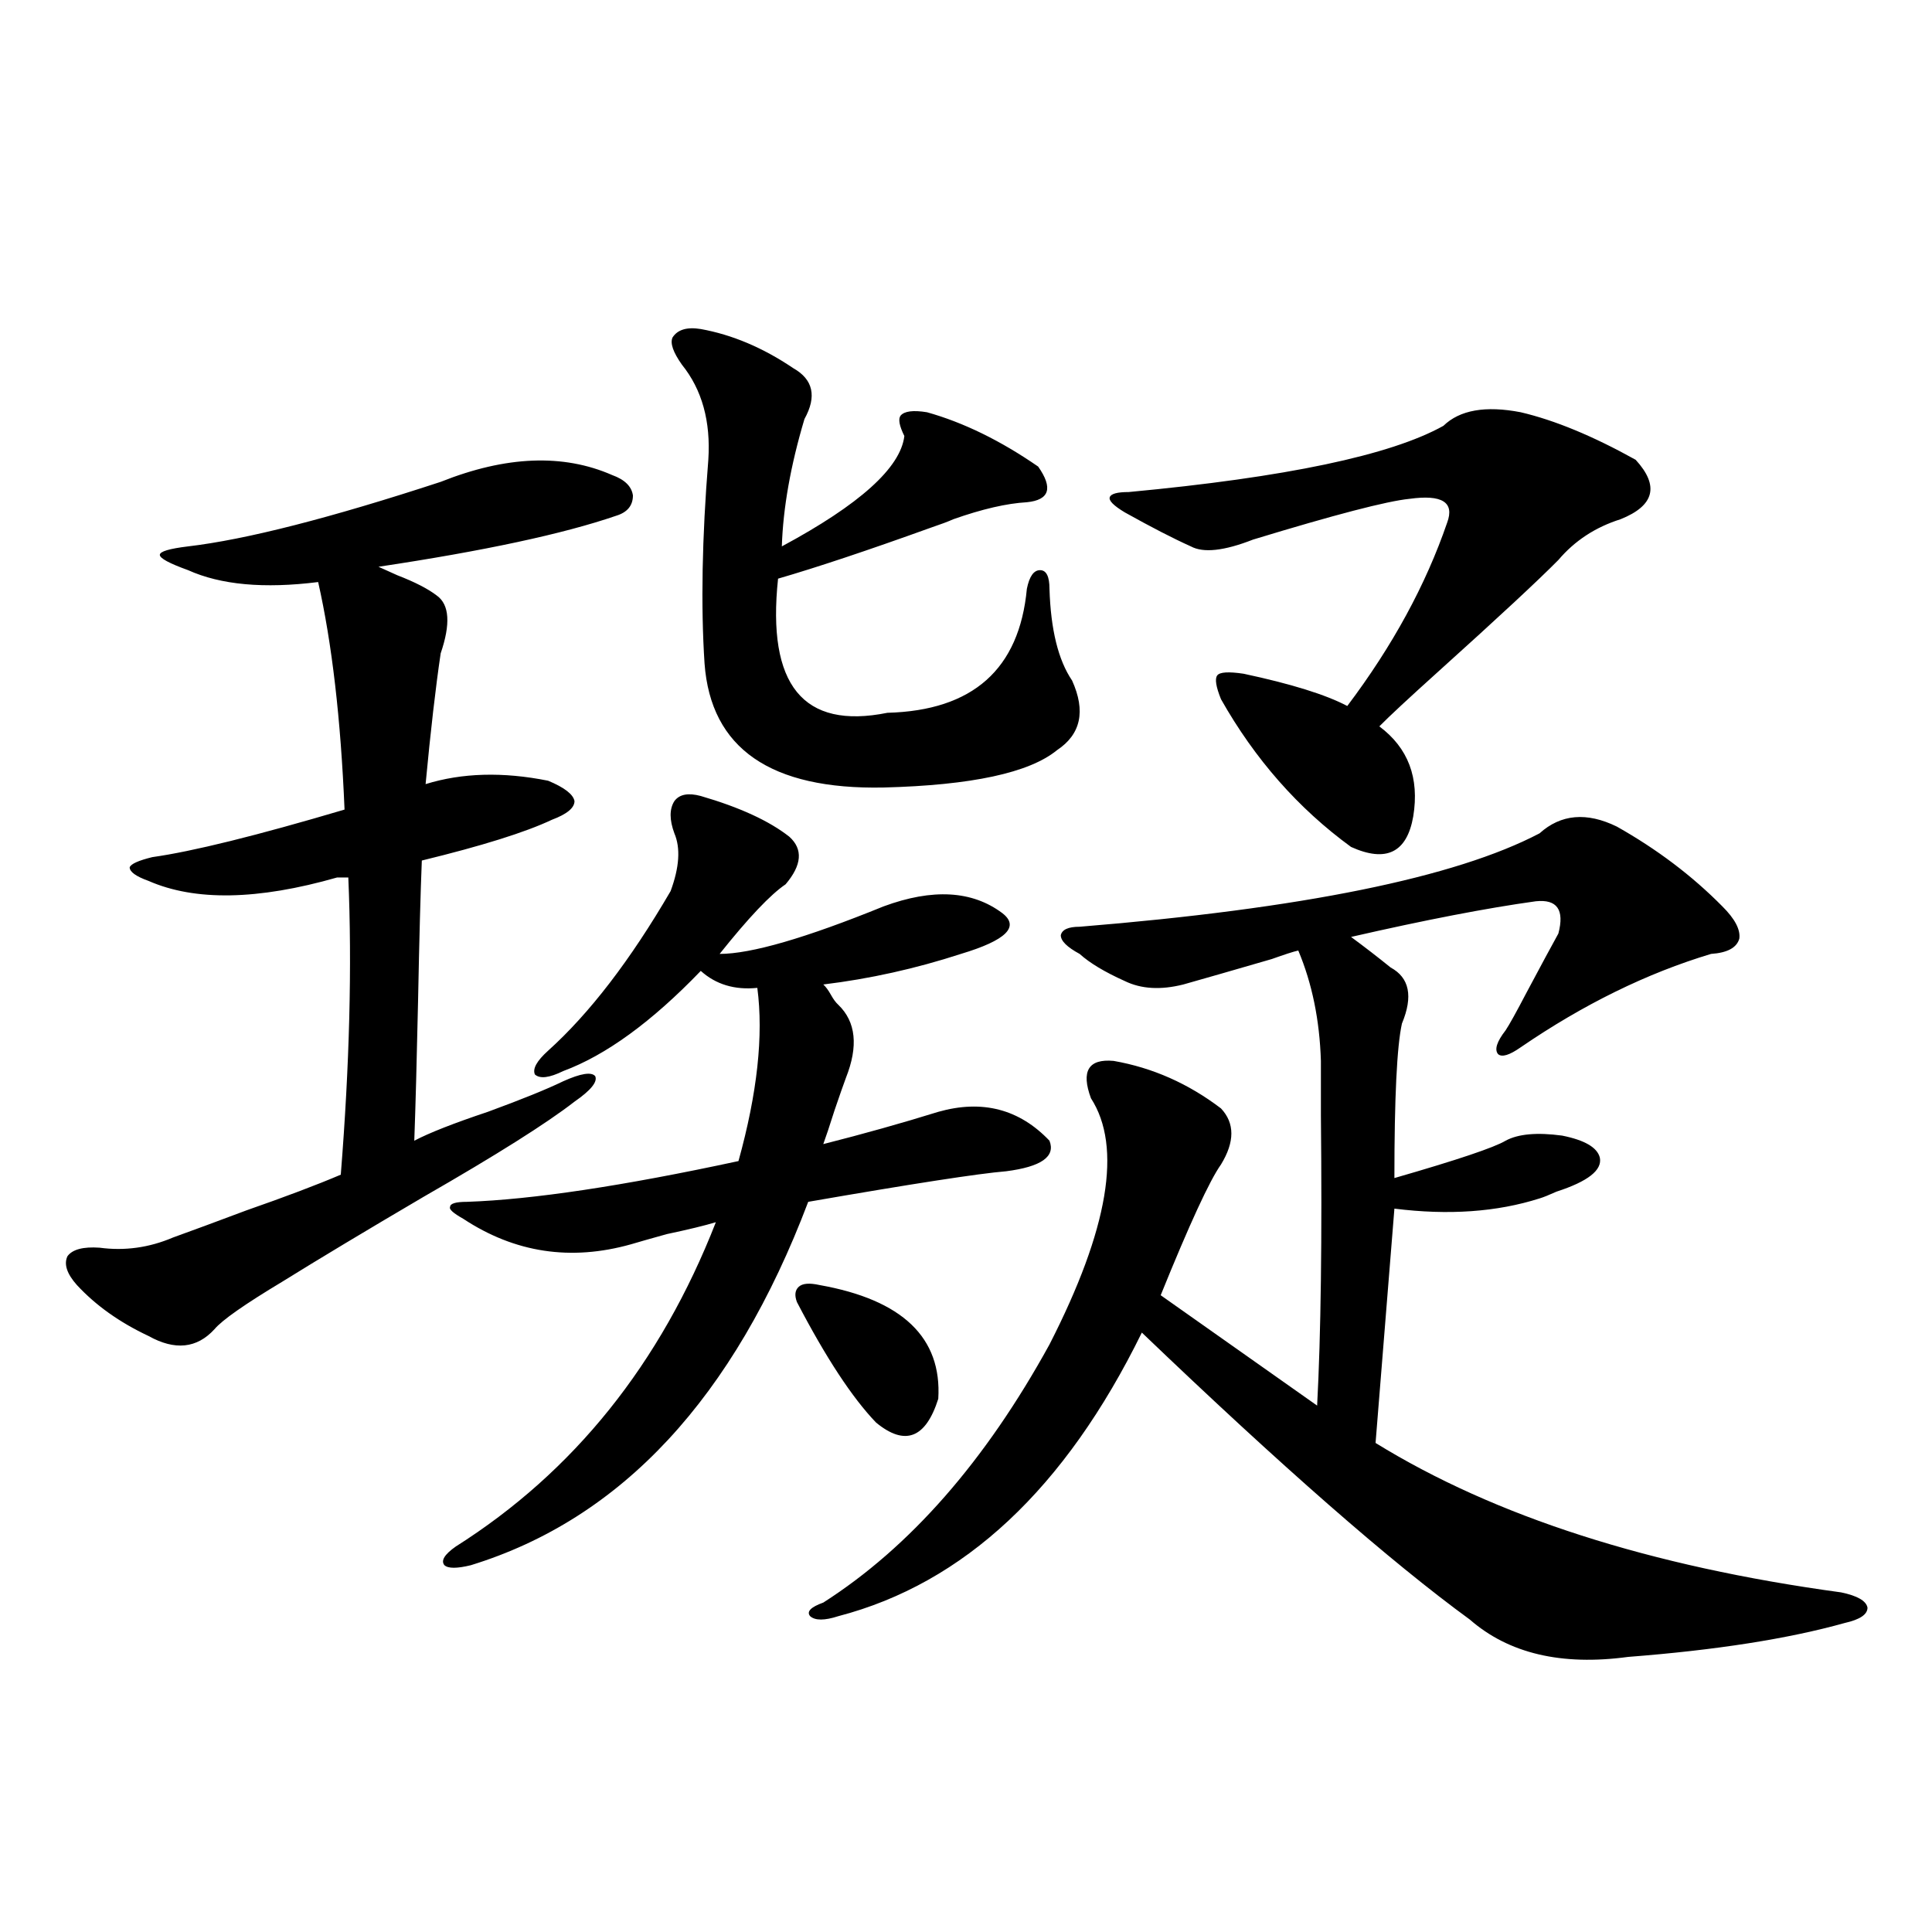
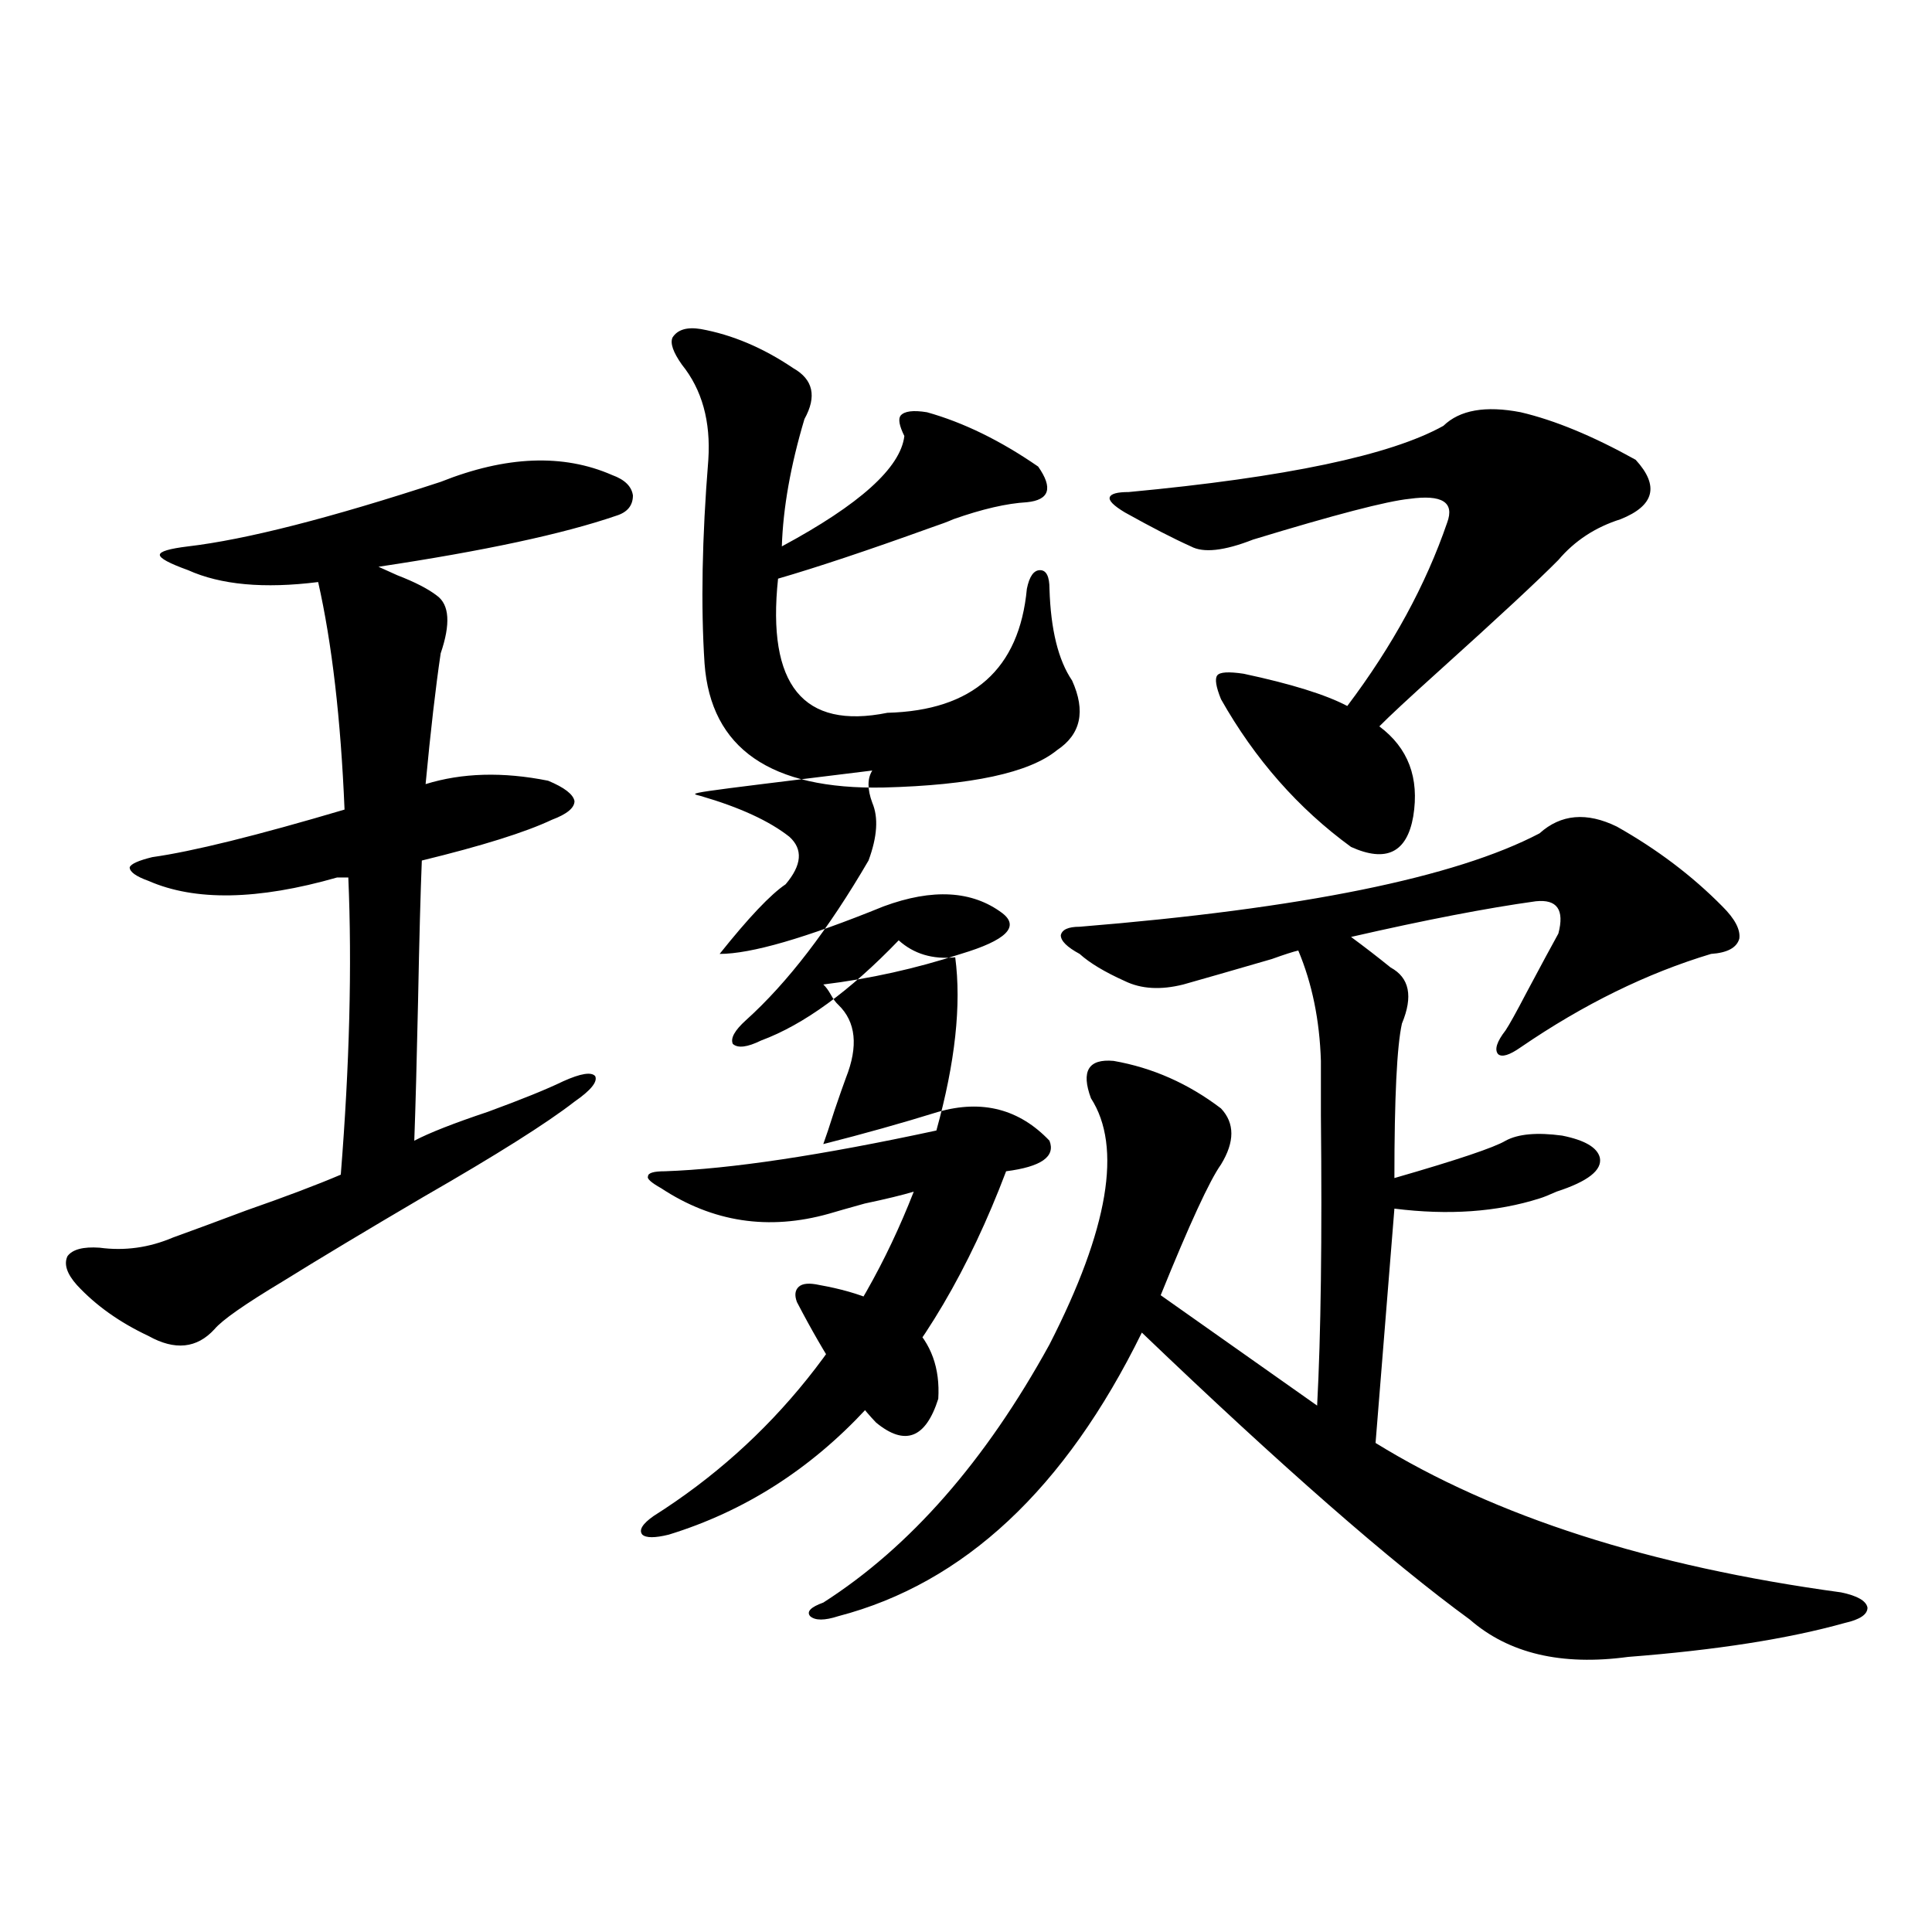
<svg xmlns="http://www.w3.org/2000/svg" version="1.1" id="图层_1" x="0px" y="0px" width="1000px" height="1000px" viewBox="0 0 1000 1000" enable-background="new 0 0 1000 1000" xml:space="preserve">
-   <path d="M174.435,454.196c-40.975,11.728-73.504,12.305-97.559,1.758c-6.509-2.334-9.756-4.683-9.756-7.031  c0.641-1.758,4.543-3.516,11.707-5.273c20.808-2.925,53.978-11.124,99.51-24.609c-1.951-46.87-6.509-86.133-13.658-117.773  c-27.972,3.516-50.41,1.469-67.315-6.152c-9.756-3.516-14.634-6.152-14.634-7.91s4.878-3.213,14.634-4.395  c29.908-3.516,73.489-14.639,130.729-33.398c33.811-13.472,63.413-14.639,88.778-3.516c6.494,2.348,10.076,5.864,10.731,10.547  c0,5.273-2.927,8.789-8.78,10.547c-27.316,9.38-68.291,18.169-122.924,26.367c2.592,1.181,5.854,2.637,9.756,4.395  c9.101,3.516,15.93,7.031,20.487,10.547c6.494,4.697,7.149,14.653,1.951,29.883c-2.606,17.578-5.213,40.141-7.805,67.676  c18.856-5.85,39.999-6.441,63.413-1.758c8.445,3.516,13.003,7.031,13.658,10.547c0,3.516-3.902,6.743-11.707,9.668  c-13.658,6.455-36.097,13.486-67.315,21.094c-0.655,15.82-1.311,40.141-1.951,72.949c-0.655,30.473-1.311,54.492-1.951,72.07  c7.805-4.092,20.487-9.077,38.048-14.941c17.561-6.441,30.563-11.714,39.023-15.82c9.101-4.092,14.634-4.971,16.585-2.637  c1.296,2.939-2.286,7.333-10.731,13.184c-14.313,11.137-40.334,27.548-78.047,49.219c-29.923,17.578-54.313,32.231-73.169,43.945  c-19.512,11.728-31.219,19.927-35.121,24.609c-9.115,9.97-20.487,11.137-34.146,3.516c-14.969-7.031-27.316-15.82-37.072-26.367  c-5.213-5.85-6.829-10.835-4.878-14.941c2.592-3.516,8.125-4.971,16.585-4.395c13.003,1.758,25.686,0,38.048-5.273  c9.756-3.516,22.438-8.198,38.048-14.063c20.152-7.031,36.417-13.184,48.779-18.457c4.543-56.827,5.854-108.105,3.902-153.809  H174.435z M362.723,412.008c20.152,5.864,35.441,12.895,45.853,21.094c7.149,6.455,6.494,14.653-1.951,24.609  c-7.805,5.273-19.191,17.29-34.146,36.035c16.25,0,44.542-8.198,84.876-24.609c25.365-9.366,45.853-8.198,61.462,3.516  c9.101,7.031,1.951,14.063-21.463,21.094c-23.414,7.622-47.163,12.895-71.218,15.82c1.296,1.181,2.592,2.939,3.902,5.273  c1.296,2.348,2.592,4.106,3.902,5.273c9.101,8.789,10.396,21.396,3.902,37.793c-1.311,3.516-3.262,9.091-5.854,16.699  c-2.606,8.212-4.558,14.063-5.854,17.578c20.808-5.273,40.64-10.835,59.511-16.699c22.759-6.441,41.95-1.456,57.56,14.941  c3.247,8.212-4.237,13.486-22.438,15.82c-14.313,1.181-48.459,6.455-102.437,15.82c-38.383,101.376-96.583,164.067-174.63,188.086  c-7.164,1.758-11.707,1.758-13.658,0c-1.951-2.334,0-5.562,5.854-9.668c61.127-38.672,106.004-94.62,134.631-167.871  c-5.854,1.758-14.313,3.818-25.365,6.152c-8.46,2.348-14.634,4.106-18.536,5.273c-31.219,8.789-60.166,4.395-86.827-13.184  c-5.213-2.925-7.484-4.971-6.829-6.152c0-1.758,2.927-2.637,8.78-2.637c33.811-1.167,80.639-8.198,140.484-21.094  c9.756-35.156,13.003-65.039,9.756-89.648c-11.707,1.181-21.463-1.758-29.268-8.789c-25.365,26.367-49.114,43.657-71.218,51.855  c-7.164,3.516-12.042,4.106-14.634,1.758c-1.311-2.925,0.976-7.031,6.829-12.305c21.463-19.336,42.591-46.87,63.413-82.617  c4.543-12.305,5.198-22.261,1.951-29.883c-2.606-7.031-2.606-12.593,0-16.699C351.656,411.129,356.214,410.25,362.723,412.008z   M362.723,170.309c16.25,2.939,32.194,9.668,47.804,20.215c10.396,5.864,12.348,14.653,5.854,26.367  c-7.164,24.033-11.066,46.005-11.707,65.918c40.319-21.67,61.462-40.718,63.413-57.129c-2.606-5.273-3.262-8.789-1.951-10.547  c1.951-2.334,6.494-2.925,13.658-1.758c18.856,5.273,38.048,14.653,57.56,28.125c7.805,11.137,5.854,17.29-5.854,18.457  c-10.411,0.591-23.094,3.516-38.048,8.789c-2.606,1.181-6.509,2.637-11.707,4.395c-32.529,11.728-58.87,20.517-79.022,26.367  c-5.854,55.083,13.003,78.223,56.584,69.434c44.222-1.167,68.291-22.549,72.193-64.16c1.296-6.441,3.567-9.668,6.829-9.668  c3.247,0,4.878,3.227,4.878,9.668c0.641,21.094,4.543,36.914,11.707,47.461c7.149,15.82,4.543,27.837-7.805,36.035  c-14.313,11.728-44.236,18.169-89.754,19.336c-58.535,1.181-89.434-20.215-92.681-64.16c-1.951-29.883-1.311-65.039,1.951-105.469  c1.296-19.913-3.262-36.323-13.658-49.219c-4.558-6.441-6.188-11.124-4.878-14.063C350.681,170.611,355.559,169.142,362.723,170.309  z M412.478,673.922c-1.311-3.516-0.976-6.152,0.976-7.91s5.519-2.046,10.731-0.879c42.926,7.622,63.413,27.246,61.462,58.887  c-6.509,20.517-17.24,24.609-32.194,12.305C441.09,723.443,427.432,702.638,412.478,673.922z M796.858,431.344  c11.052-9.956,24.39-11.124,39.999-3.516c20.808,11.728,39.023,25.488,54.633,41.309c6.494,6.455,9.421,12.016,8.78,16.699  c-1.311,4.697-6.188,7.333-14.634,7.91c-33.17,9.97-66.02,26.079-98.534,48.34c-5.854,4.106-9.756,5.273-11.707,3.516  c-1.951-2.334-0.655-6.441,3.902-12.305c1.951-2.925,5.519-9.366,10.731-19.336c7.805-14.639,13.323-24.898,16.585-30.762  c3.247-12.305-0.655-17.866-11.707-16.699c-25.365,3.516-57.239,9.668-95.607,18.457c7.149,5.273,13.979,10.547,20.487,15.82  c9.756,5.273,11.707,14.941,5.854,29.004c-2.606,11.728-3.902,38.384-3.902,79.98c32.515-9.366,51.706-15.82,57.56-19.336  c6.494-3.516,16.25-4.395,29.268-2.637c11.707,2.348,18.201,6.152,19.512,11.426c1.296,6.455-6.188,12.305-22.438,17.578  c-3.902,1.758-6.829,2.939-8.78,3.516c-22.118,7.031-47.163,8.789-75.12,5.273l-9.756,121.289  c61.782,38.095,142.101,63.872,240.97,77.344c8.445,1.758,13.003,4.395,13.658,7.91c0,3.516-3.902,6.152-11.707,7.91  c-29.268,8.198-66.675,14.063-112.192,17.578c-34.48,4.683-61.797-1.758-81.949-19.336c-40.975-29.883-97.559-79.39-169.752-148.535  c-39.679,80.859-92.04,129.79-157.069,146.777c-7.164,2.334-12.042,2.334-14.634,0c-1.951-2.348,0.32-4.683,6.829-7.031  c44.877-28.702,83.9-73.238,117.07-133.594c30.563-59.766,37.713-102.241,21.463-127.441c-5.213-14.063-1.311-20.503,11.707-19.336  c20.152,3.516,38.688,11.728,55.608,24.609c7.149,7.622,7.149,17.29,0,29.004c-5.854,8.212-16.265,30.762-31.219,67.676  l80.974,57.129c1.951-36.323,2.592-86.421,1.951-150.293c0-13.472,0-22.852,0-28.125c-0.655-21.094-4.558-40.127-11.707-57.129  c-2.606,0.591-7.164,2.06-13.658,4.395c-20.167,5.864-35.456,10.259-45.853,13.184c-11.707,2.939-21.798,2.348-30.243-1.758  c-10.411-4.683-18.216-9.366-23.414-14.063c-6.509-3.516-9.756-6.729-9.756-9.668c0.641-2.925,3.902-4.395,9.756-4.395  C673.935,470.318,753.277,454.196,796.858,431.344z M747.104,220.406c8.445-8.198,21.783-10.547,39.999-7.031  c17.561,4.106,37.393,12.305,59.511,24.609c12.348,13.486,9.756,23.73-7.805,30.762c-13.018,4.106-23.749,11.137-32.194,21.094  c-10.411,10.547-31.219,29.883-62.438,58.008c-14.969,13.486-25.045,22.852-30.243,28.125  c14.954,11.137,20.808,26.669,17.561,46.582c-3.262,18.759-13.993,24.033-32.194,15.82c-27.316-19.913-49.755-45.401-67.315-76.465  c-2.606-6.441-3.262-10.547-1.951-12.305c1.296-1.758,5.854-2.046,13.658-0.879c24.71,5.273,42.591,10.849,53.657,16.699  c23.414-31.05,40.64-62.691,51.706-94.922c3.902-10.547-2.606-14.639-19.512-12.305c-11.707,1.181-38.703,8.212-80.974,21.094  c-14.969,5.864-25.7,7.031-32.194,3.516c-9.115-4.092-20.487-9.956-34.146-17.578c-5.854-3.516-8.46-6.152-7.805-7.91  c0.641-1.758,3.902-2.637,9.756-2.637C665.475,247.076,719.787,235.65,747.104,220.406z" />
+   <path d="M174.435,454.196c-40.975,11.728-73.504,12.305-97.559,1.758c-6.509-2.334-9.756-4.683-9.756-7.031  c0.641-1.758,4.543-3.516,11.707-5.273c20.808-2.925,53.978-11.124,99.51-24.609c-1.951-46.87-6.509-86.133-13.658-117.773  c-27.972,3.516-50.41,1.469-67.315-6.152c-9.756-3.516-14.634-6.152-14.634-7.91s4.878-3.213,14.634-4.395  c29.908-3.516,73.489-14.639,130.729-33.398c33.811-13.472,63.413-14.639,88.778-3.516c6.494,2.348,10.076,5.864,10.731,10.547  c0,5.273-2.927,8.789-8.78,10.547c-27.316,9.38-68.291,18.169-122.924,26.367c2.592,1.181,5.854,2.637,9.756,4.395  c9.101,3.516,15.93,7.031,20.487,10.547c6.494,4.697,7.149,14.653,1.951,29.883c-2.606,17.578-5.213,40.141-7.805,67.676  c18.856-5.85,39.999-6.441,63.413-1.758c8.445,3.516,13.003,7.031,13.658,10.547c0,3.516-3.902,6.743-11.707,9.668  c-13.658,6.455-36.097,13.486-67.315,21.094c-0.655,15.82-1.311,40.141-1.951,72.949c-0.655,30.473-1.311,54.492-1.951,72.07  c7.805-4.092,20.487-9.077,38.048-14.941c17.561-6.441,30.563-11.714,39.023-15.82c9.101-4.092,14.634-4.971,16.585-2.637  c1.296,2.939-2.286,7.333-10.731,13.184c-14.313,11.137-40.334,27.548-78.047,49.219c-29.923,17.578-54.313,32.231-73.169,43.945  c-19.512,11.728-31.219,19.927-35.121,24.609c-9.115,9.97-20.487,11.137-34.146,3.516c-14.969-7.031-27.316-15.82-37.072-26.367  c-5.213-5.85-6.829-10.835-4.878-14.941c2.592-3.516,8.125-4.971,16.585-4.395c13.003,1.758,25.686,0,38.048-5.273  c9.756-3.516,22.438-8.198,38.048-14.063c20.152-7.031,36.417-13.184,48.779-18.457c4.543-56.827,5.854-108.105,3.902-153.809  H174.435z M362.723,412.008c20.152,5.864,35.441,12.895,45.853,21.094c7.149,6.455,6.494,14.653-1.951,24.609  c-7.805,5.273-19.191,17.29-34.146,36.035c16.25,0,44.542-8.198,84.876-24.609c25.365-9.366,45.853-8.198,61.462,3.516  c9.101,7.031,1.951,14.063-21.463,21.094c-23.414,7.622-47.163,12.895-71.218,15.82c1.296,1.181,2.592,2.939,3.902,5.273  c1.296,2.348,2.592,4.106,3.902,5.273c9.101,8.789,10.396,21.396,3.902,37.793c-1.311,3.516-3.262,9.091-5.854,16.699  c-2.606,8.212-4.558,14.063-5.854,17.578c20.808-5.273,40.64-10.835,59.511-16.699c22.759-6.441,41.95-1.456,57.56,14.941  c3.247,8.212-4.237,13.486-22.438,15.82c-38.383,101.376-96.583,164.067-174.63,188.086  c-7.164,1.758-11.707,1.758-13.658,0c-1.951-2.334,0-5.562,5.854-9.668c61.127-38.672,106.004-94.62,134.631-167.871  c-5.854,1.758-14.313,3.818-25.365,6.152c-8.46,2.348-14.634,4.106-18.536,5.273c-31.219,8.789-60.166,4.395-86.827-13.184  c-5.213-2.925-7.484-4.971-6.829-6.152c0-1.758,2.927-2.637,8.78-2.637c33.811-1.167,80.639-8.198,140.484-21.094  c9.756-35.156,13.003-65.039,9.756-89.648c-11.707,1.181-21.463-1.758-29.268-8.789c-25.365,26.367-49.114,43.657-71.218,51.855  c-7.164,3.516-12.042,4.106-14.634,1.758c-1.311-2.925,0.976-7.031,6.829-12.305c21.463-19.336,42.591-46.87,63.413-82.617  c4.543-12.305,5.198-22.261,1.951-29.883c-2.606-7.031-2.606-12.593,0-16.699C351.656,411.129,356.214,410.25,362.723,412.008z   M362.723,170.309c16.25,2.939,32.194,9.668,47.804,20.215c10.396,5.864,12.348,14.653,5.854,26.367  c-7.164,24.033-11.066,46.005-11.707,65.918c40.319-21.67,61.462-40.718,63.413-57.129c-2.606-5.273-3.262-8.789-1.951-10.547  c1.951-2.334,6.494-2.925,13.658-1.758c18.856,5.273,38.048,14.653,57.56,28.125c7.805,11.137,5.854,17.29-5.854,18.457  c-10.411,0.591-23.094,3.516-38.048,8.789c-2.606,1.181-6.509,2.637-11.707,4.395c-32.529,11.728-58.87,20.517-79.022,26.367  c-5.854,55.083,13.003,78.223,56.584,69.434c44.222-1.167,68.291-22.549,72.193-64.16c1.296-6.441,3.567-9.668,6.829-9.668  c3.247,0,4.878,3.227,4.878,9.668c0.641,21.094,4.543,36.914,11.707,47.461c7.149,15.82,4.543,27.837-7.805,36.035  c-14.313,11.728-44.236,18.169-89.754,19.336c-58.535,1.181-89.434-20.215-92.681-64.16c-1.951-29.883-1.311-65.039,1.951-105.469  c1.296-19.913-3.262-36.323-13.658-49.219c-4.558-6.441-6.188-11.124-4.878-14.063C350.681,170.611,355.559,169.142,362.723,170.309  z M412.478,673.922c-1.311-3.516-0.976-6.152,0.976-7.91s5.519-2.046,10.731-0.879c42.926,7.622,63.413,27.246,61.462,58.887  c-6.509,20.517-17.24,24.609-32.194,12.305C441.09,723.443,427.432,702.638,412.478,673.922z M796.858,431.344  c11.052-9.956,24.39-11.124,39.999-3.516c20.808,11.728,39.023,25.488,54.633,41.309c6.494,6.455,9.421,12.016,8.78,16.699  c-1.311,4.697-6.188,7.333-14.634,7.91c-33.17,9.97-66.02,26.079-98.534,48.34c-5.854,4.106-9.756,5.273-11.707,3.516  c-1.951-2.334-0.655-6.441,3.902-12.305c1.951-2.925,5.519-9.366,10.731-19.336c7.805-14.639,13.323-24.898,16.585-30.762  c3.247-12.305-0.655-17.866-11.707-16.699c-25.365,3.516-57.239,9.668-95.607,18.457c7.149,5.273,13.979,10.547,20.487,15.82  c9.756,5.273,11.707,14.941,5.854,29.004c-2.606,11.728-3.902,38.384-3.902,79.98c32.515-9.366,51.706-15.82,57.56-19.336  c6.494-3.516,16.25-4.395,29.268-2.637c11.707,2.348,18.201,6.152,19.512,11.426c1.296,6.455-6.188,12.305-22.438,17.578  c-3.902,1.758-6.829,2.939-8.78,3.516c-22.118,7.031-47.163,8.789-75.12,5.273l-9.756,121.289  c61.782,38.095,142.101,63.872,240.97,77.344c8.445,1.758,13.003,4.395,13.658,7.91c0,3.516-3.902,6.152-11.707,7.91  c-29.268,8.198-66.675,14.063-112.192,17.578c-34.48,4.683-61.797-1.758-81.949-19.336c-40.975-29.883-97.559-79.39-169.752-148.535  c-39.679,80.859-92.04,129.79-157.069,146.777c-7.164,2.334-12.042,2.334-14.634,0c-1.951-2.348,0.32-4.683,6.829-7.031  c44.877-28.702,83.9-73.238,117.07-133.594c30.563-59.766,37.713-102.241,21.463-127.441c-5.213-14.063-1.311-20.503,11.707-19.336  c20.152,3.516,38.688,11.728,55.608,24.609c7.149,7.622,7.149,17.29,0,29.004c-5.854,8.212-16.265,30.762-31.219,67.676  l80.974,57.129c1.951-36.323,2.592-86.421,1.951-150.293c0-13.472,0-22.852,0-28.125c-0.655-21.094-4.558-40.127-11.707-57.129  c-2.606,0.591-7.164,2.06-13.658,4.395c-20.167,5.864-35.456,10.259-45.853,13.184c-11.707,2.939-21.798,2.348-30.243-1.758  c-10.411-4.683-18.216-9.366-23.414-14.063c-6.509-3.516-9.756-6.729-9.756-9.668c0.641-2.925,3.902-4.395,9.756-4.395  C673.935,470.318,753.277,454.196,796.858,431.344z M747.104,220.406c8.445-8.198,21.783-10.547,39.999-7.031  c17.561,4.106,37.393,12.305,59.511,24.609c12.348,13.486,9.756,23.73-7.805,30.762c-13.018,4.106-23.749,11.137-32.194,21.094  c-10.411,10.547-31.219,29.883-62.438,58.008c-14.969,13.486-25.045,22.852-30.243,28.125  c14.954,11.137,20.808,26.669,17.561,46.582c-3.262,18.759-13.993,24.033-32.194,15.82c-27.316-19.913-49.755-45.401-67.315-76.465  c-2.606-6.441-3.262-10.547-1.951-12.305c1.296-1.758,5.854-2.046,13.658-0.879c24.71,5.273,42.591,10.849,53.657,16.699  c23.414-31.05,40.64-62.691,51.706-94.922c3.902-10.547-2.606-14.639-19.512-12.305c-11.707,1.181-38.703,8.212-80.974,21.094  c-14.969,5.864-25.7,7.031-32.194,3.516c-9.115-4.092-20.487-9.956-34.146-17.578c-5.854-3.516-8.46-6.152-7.805-7.91  c0.641-1.758,3.902-2.637,9.756-2.637C665.475,247.076,719.787,235.65,747.104,220.406z" />
</svg>